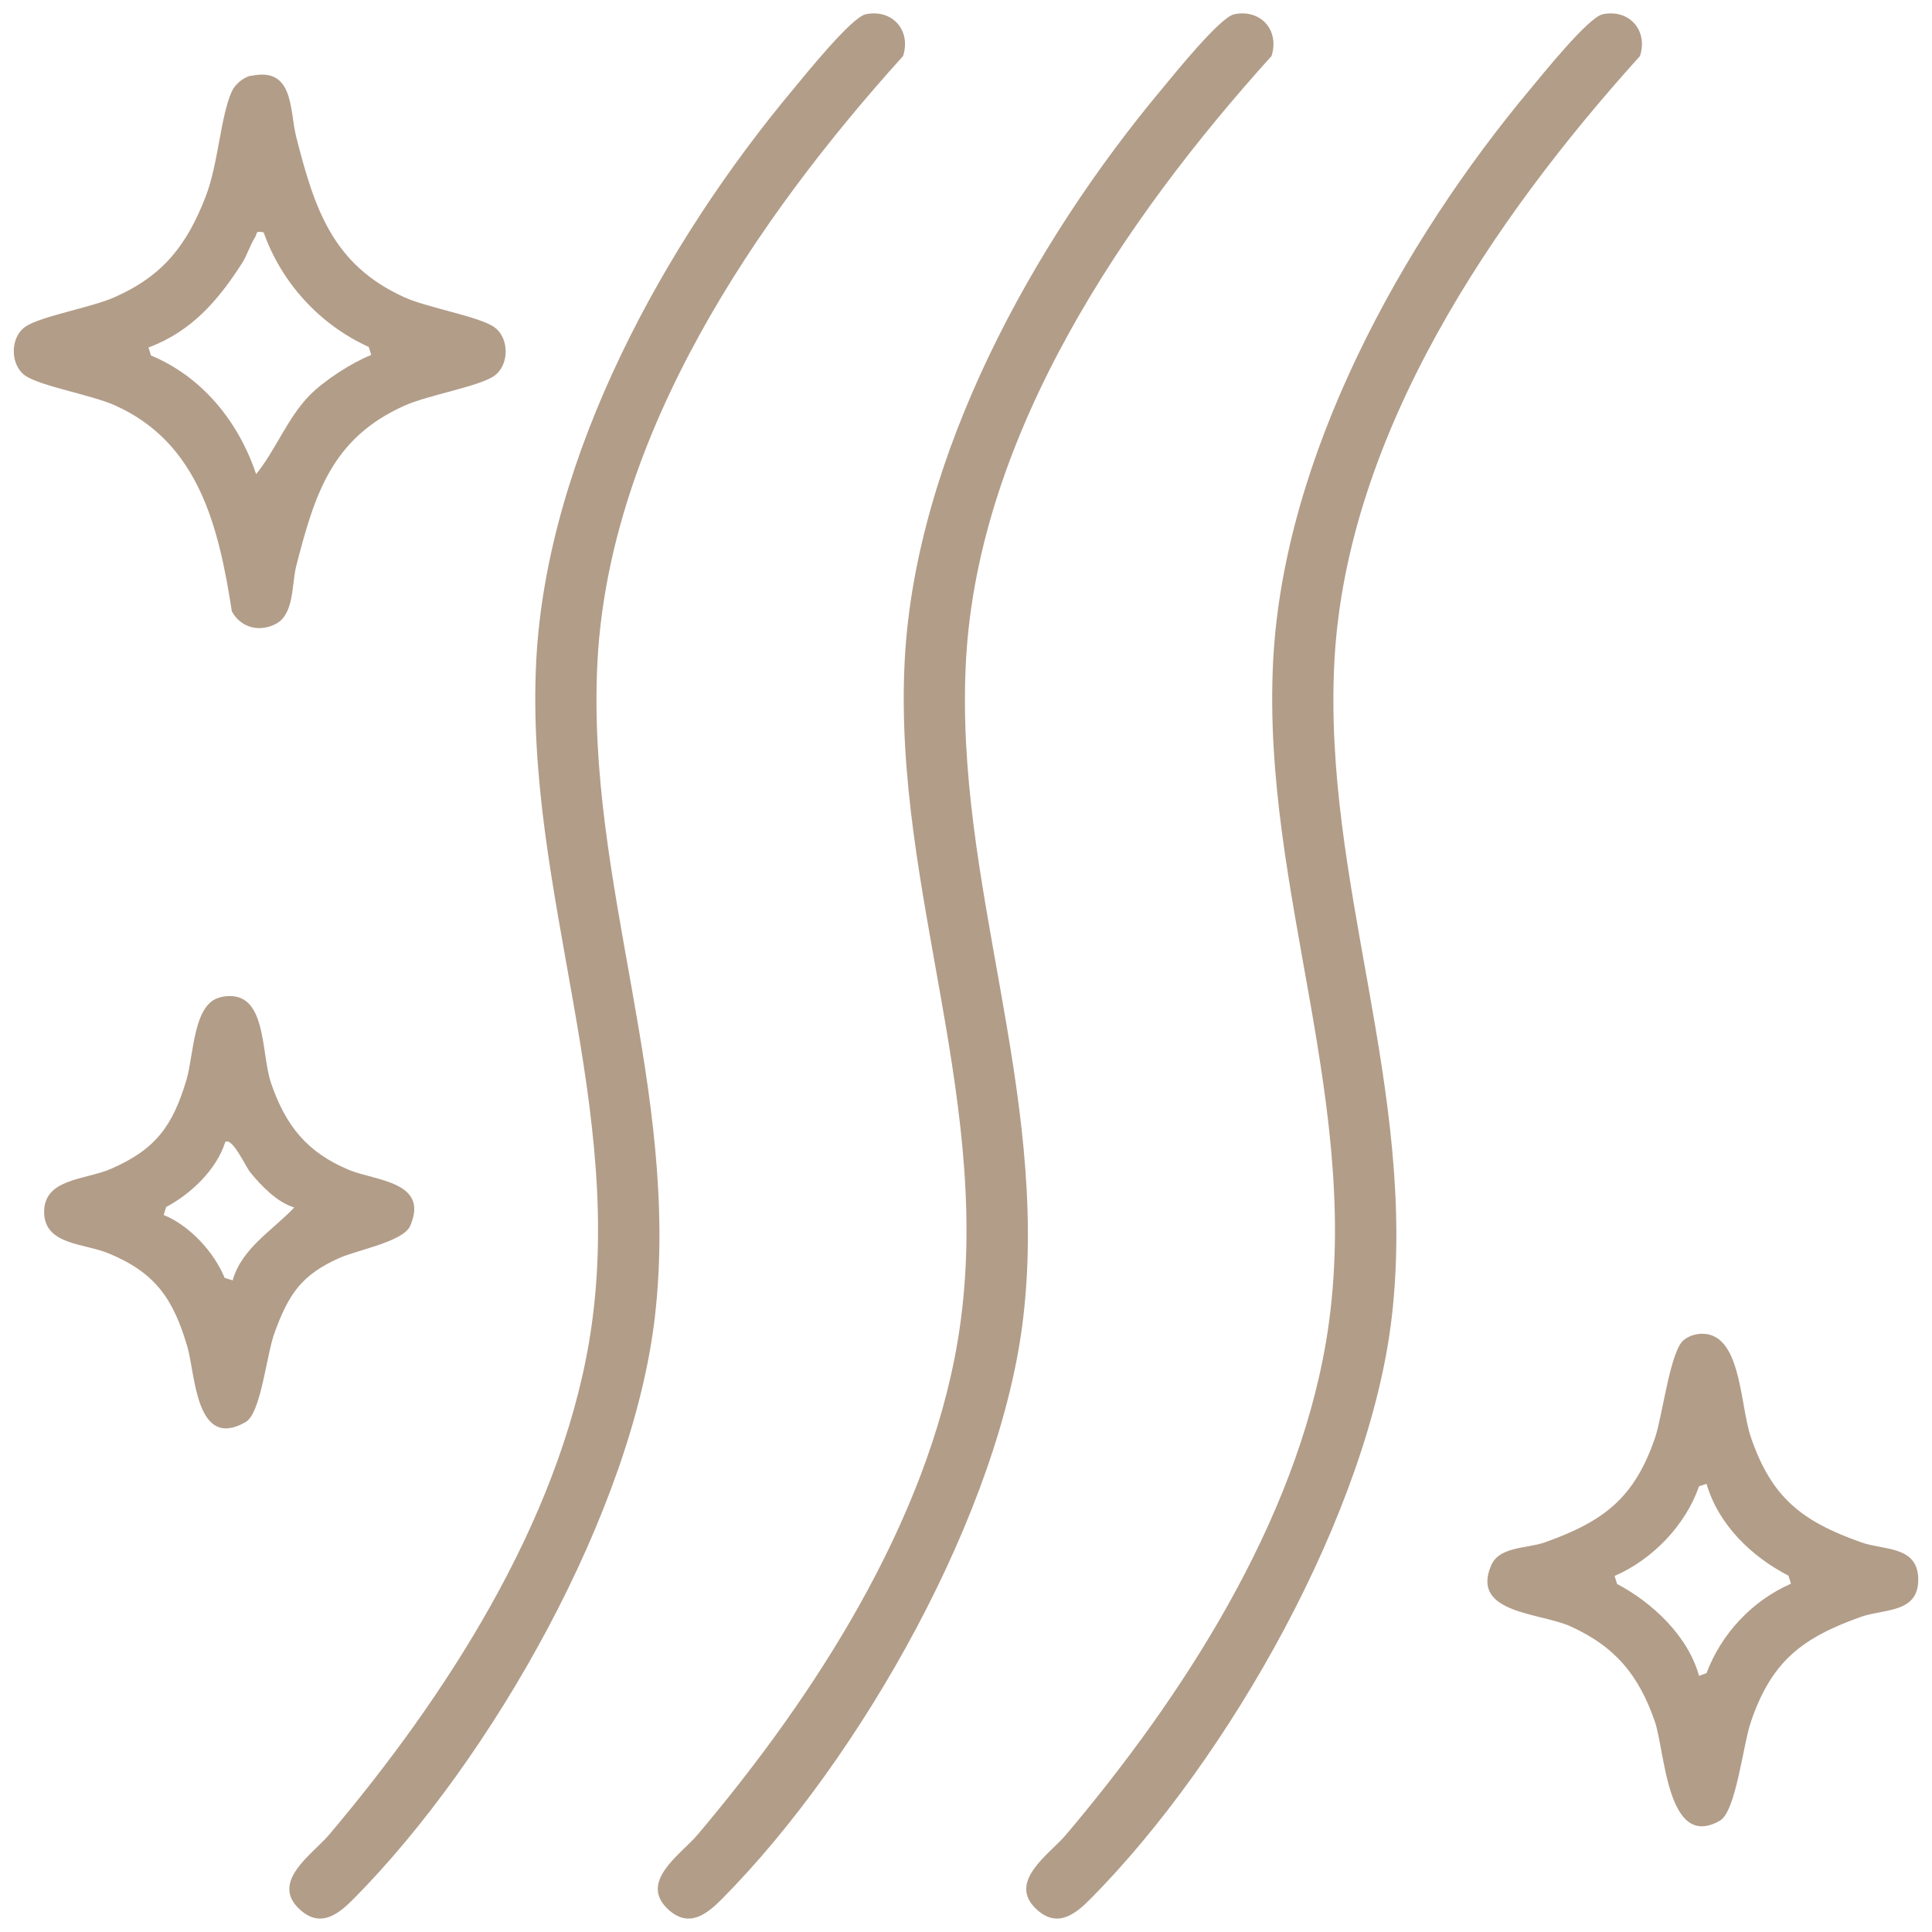
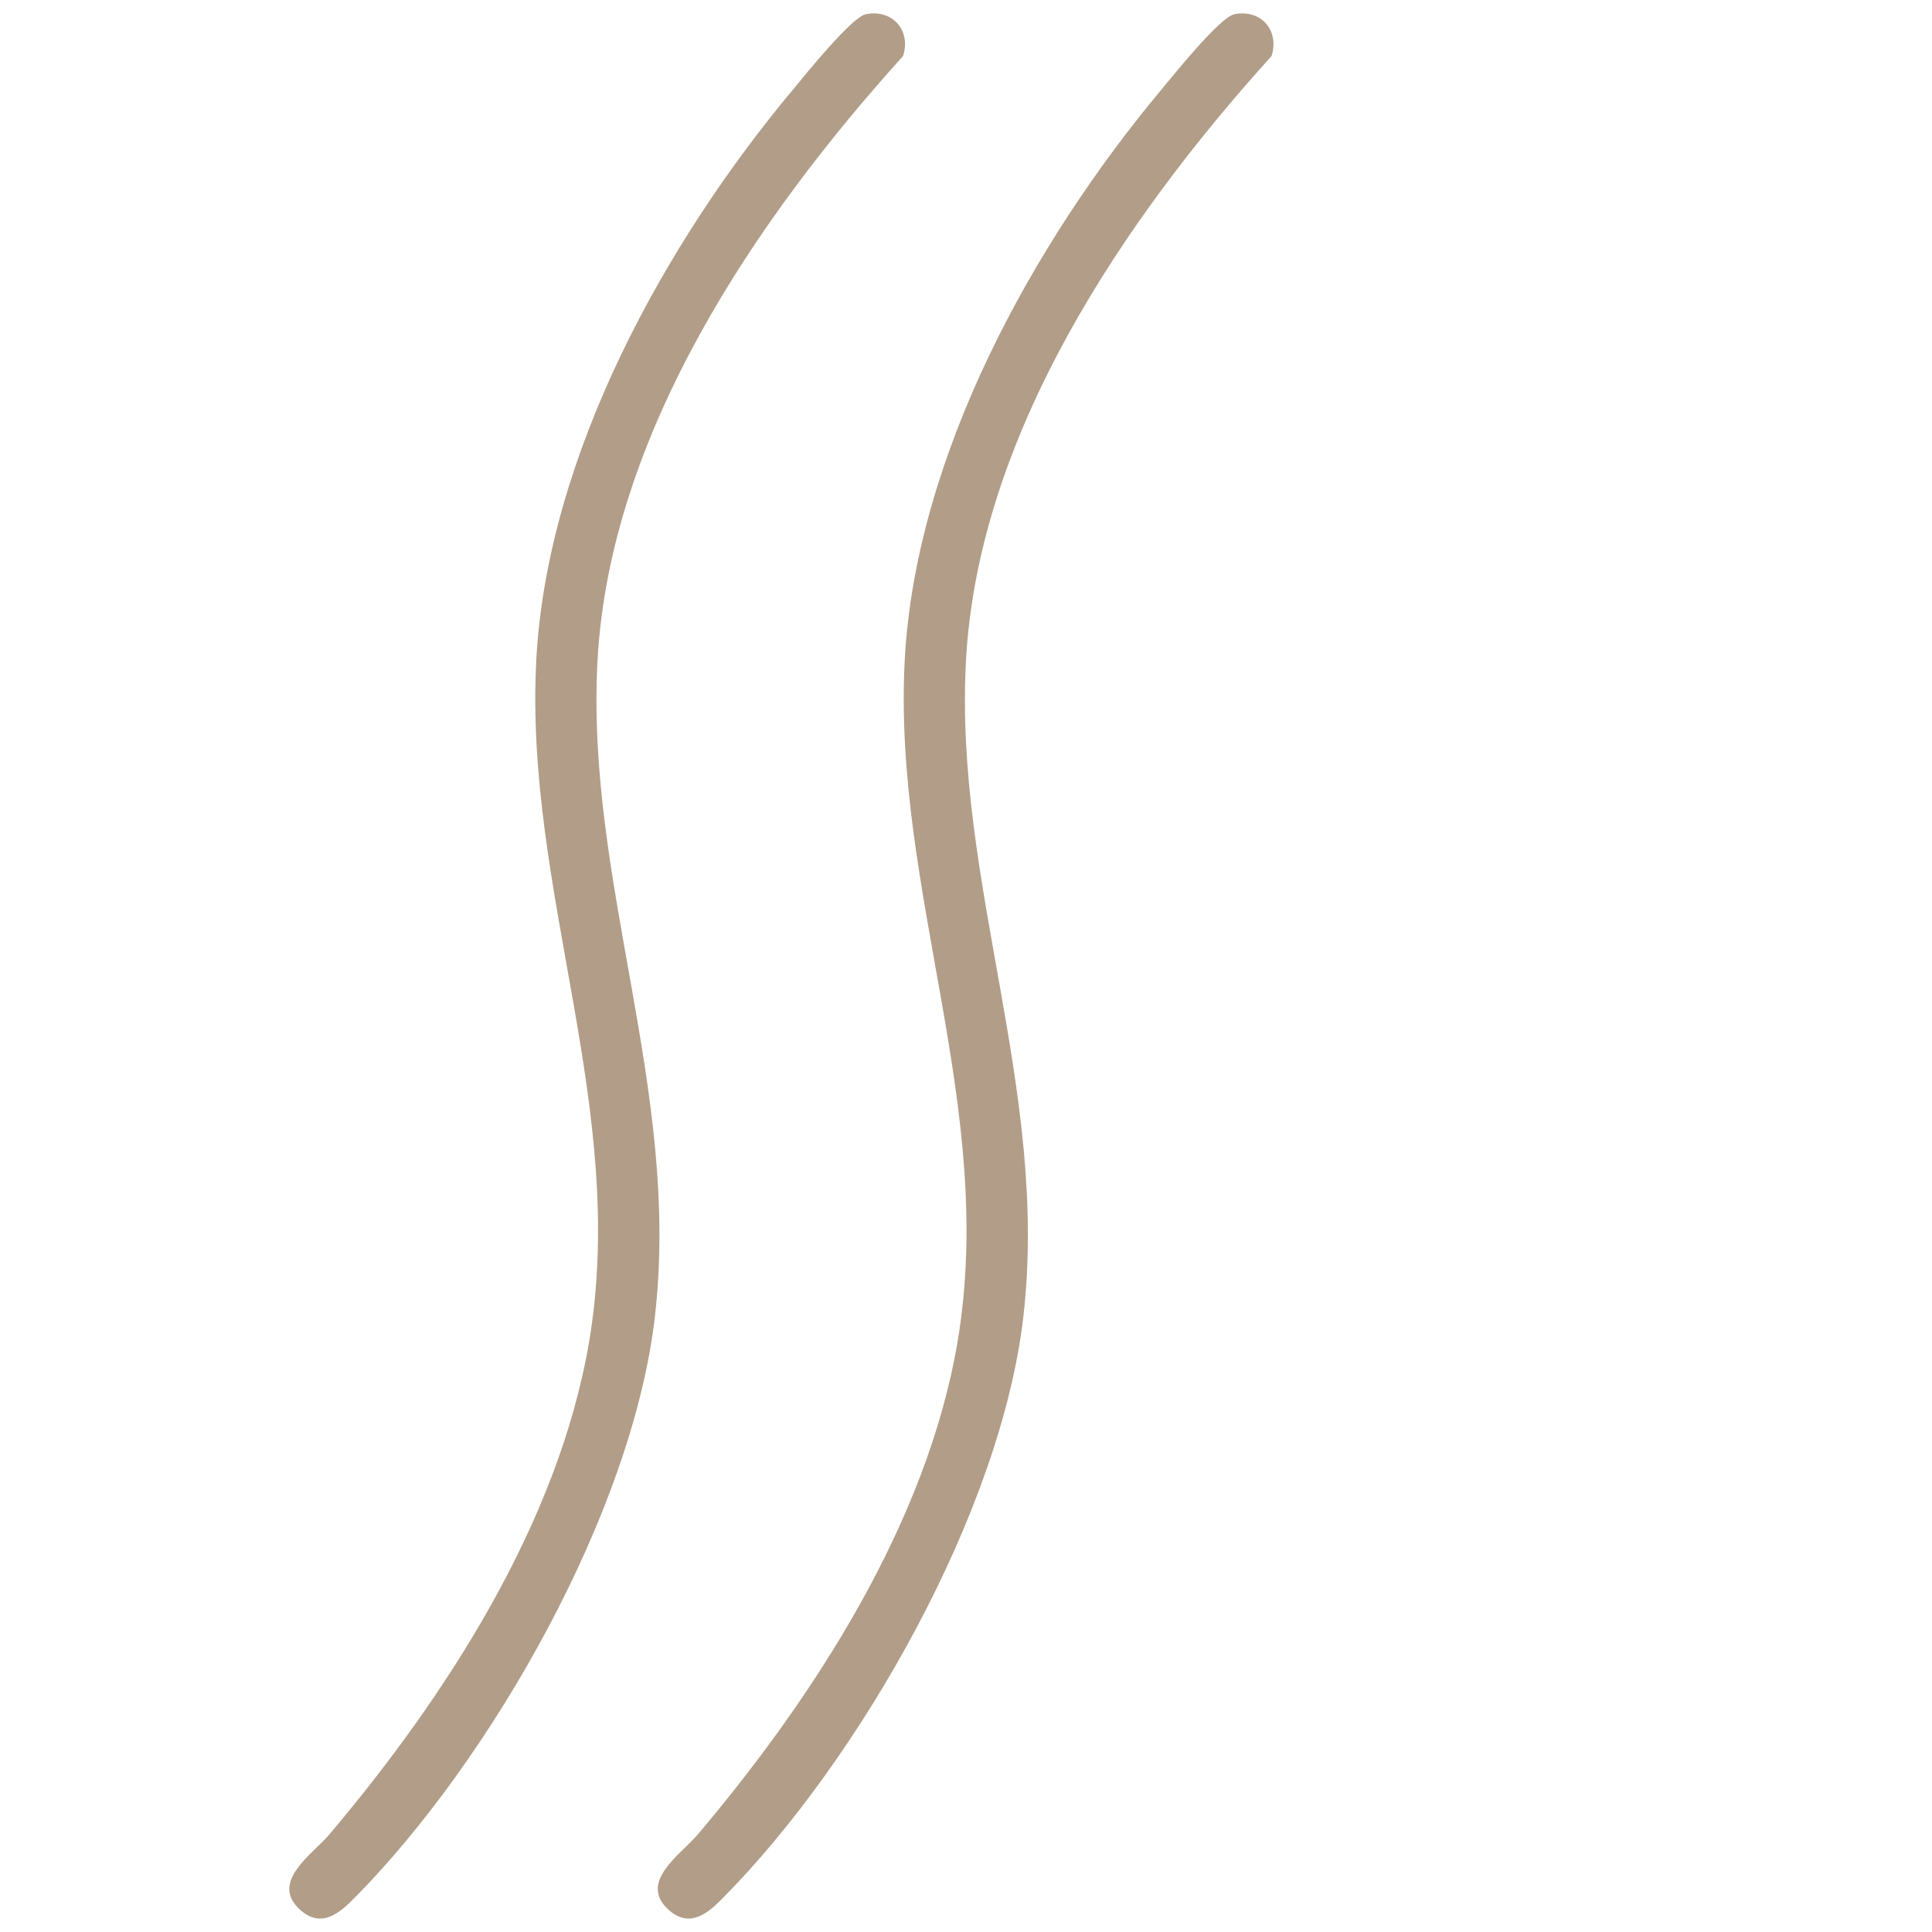
<svg xmlns="http://www.w3.org/2000/svg" viewBox="0 0 70 70" data-name="Layer 1" id="a">
  <defs>
    <style>
      .b {
        fill: #b29d89;
      }
    </style>
  </defs>
  <path d="M31.35.52c.97-.21,1.67.57,1.37,1.51-5.33,5.9-10.62,13.69-11.07,21.89-.44,8.06,3.02,15.55,2.08,23.77-.81,7.08-5.92,16.06-10.9,21.09-.55.56-1.2,1.09-1.95.42-1.13-1.01.45-2.02,1.04-2.72,4.22-4.99,8.3-11.28,9.42-17.84,1.44-8.49-2.35-16.29-1.91-24.72.39-7.41,4.66-15.13,9.33-20.71.44-.53,2.09-2.58,2.6-2.69Z" class="b" />
  <path d="M44.7.52c.97-.21,1.67.57,1.37,1.51-5.33,5.9-10.62,13.69-11.07,21.89-.44,8.06,3.02,15.55,2.08,23.77-.81,7.08-5.92,16.06-10.9,21.09-.55.56-1.2,1.09-1.95.42-1.13-1.01.45-2.02,1.04-2.72,4.22-4.99,8.3-11.28,9.42-17.84,1.44-8.49-2.35-16.29-1.91-24.72.39-7.41,4.66-15.13,9.33-20.71.44-.53,2.09-2.58,2.6-2.69Z" class="b" />
-   <path d="M58.05.52c.97-.21,1.67.57,1.37,1.51-5.33,5.9-10.62,13.69-11.07,21.89-.44,8.06,3.02,15.55,2.08,23.77-.81,7.08-5.92,16.06-10.9,21.09-.55.56-1.2,1.09-1.95.42-1.13-1.01.45-2.02,1.04-2.72,4.22-4.99,8.3-11.28,9.42-17.84,1.44-8.49-2.35-16.29-1.91-24.72.39-7.41,4.66-15.13,9.33-20.71.44-.53,2.09-2.58,2.6-2.69Z" class="b" />
-   <path d="M9.1,2.75c1.56-.34,1.39,1.25,1.63,2.2.66,2.59,1.31,4.64,3.92,5.82.84.38,2.67.69,3.24,1.07s.58,1.4,0,1.79c-.57.38-2.4.69-3.24,1.07-2.63,1.18-3.25,3.21-3.92,5.82-.16.64-.07,1.71-.71,2.07-.59.33-1.29.17-1.62-.44-.47-3.03-1.19-6.1-4.23-7.46-.84-.38-2.67-.69-3.24-1.07s-.58-1.4,0-1.79c.57-.38,2.4-.69,3.24-1.07,1.75-.78,2.61-1.89,3.29-3.66.45-1.17.53-2.89.94-3.79.12-.26.41-.5.69-.57ZM9.55,8.42c-.32-.07-.22.04-.31.18-.17.26-.28.63-.46.92-.87,1.36-1.84,2.49-3.4,3.07l.09.29c1.86.77,3.18,2.41,3.81,4.3.72-.89,1.13-2.03,1.94-2.86.55-.55,1.51-1.17,2.23-1.46l-.09-.29c-1.77-.8-3.17-2.33-3.81-4.16Z" class="b" />
-   <path d="M61.38,48.36c1.73-.38,1.63,2.48,2.06,3.72.75,2.19,1.85,3.04,3.99,3.8.8.29,2.02.12,2.07,1.28.05,1.3-1.21,1.12-2.07,1.42-2.13.76-3.24,1.6-3.99,3.8-.29.84-.54,3.26-1.13,3.59-1.91,1.08-1.98-2.51-2.35-3.59-.58-1.68-1.43-2.72-3.07-3.46-1.09-.49-3.62-.46-2.86-2.21.3-.69,1.32-.6,1.95-.83,2.13-.76,3.24-1.6,3.99-3.8.27-.8.55-3.18,1.05-3.54.11-.08.24-.15.38-.18ZM61.84,53.76l-.28.09c-.49,1.41-1.68,2.65-3.06,3.25l.09.29c1.3.69,2.57,1.89,2.97,3.33l.27-.1c.54-1.43,1.65-2.62,3.06-3.24l-.09-.29c-1.34-.69-2.54-1.85-2.97-3.33Z" class="b" />
-   <path d="M7.98,36.13c1.72-.38,1.45,1.96,1.84,3.11.53,1.55,1.31,2.52,2.83,3.15.97.4,2.91.42,2.21,2.03-.25.57-1.93.87-2.59,1.17-1.35.61-1.81,1.3-2.32,2.69-.3.81-.49,2.94-1.06,3.25-1.8,1.02-1.81-1.73-2.1-2.73-.51-1.74-1.16-2.69-2.86-3.39-.87-.36-2.28-.3-2.33-1.44-.05-1.28,1.48-1.21,2.42-1.62,1.63-.71,2.24-1.56,2.74-3.24.26-.87.24-2.75,1.21-2.97ZM10.66,43.75c-.62-.19-1.18-.77-1.59-1.27-.18-.22-.65-1.29-.91-1.1-.31.99-1.24,1.88-2.14,2.35l-.09.29c.95.39,1.82,1.34,2.21,2.28l.29.09c.33-1.17,1.45-1.81,2.23-2.64Z" class="b" />
+   <path d="M58.05.52Z" class="b" />
</svg>